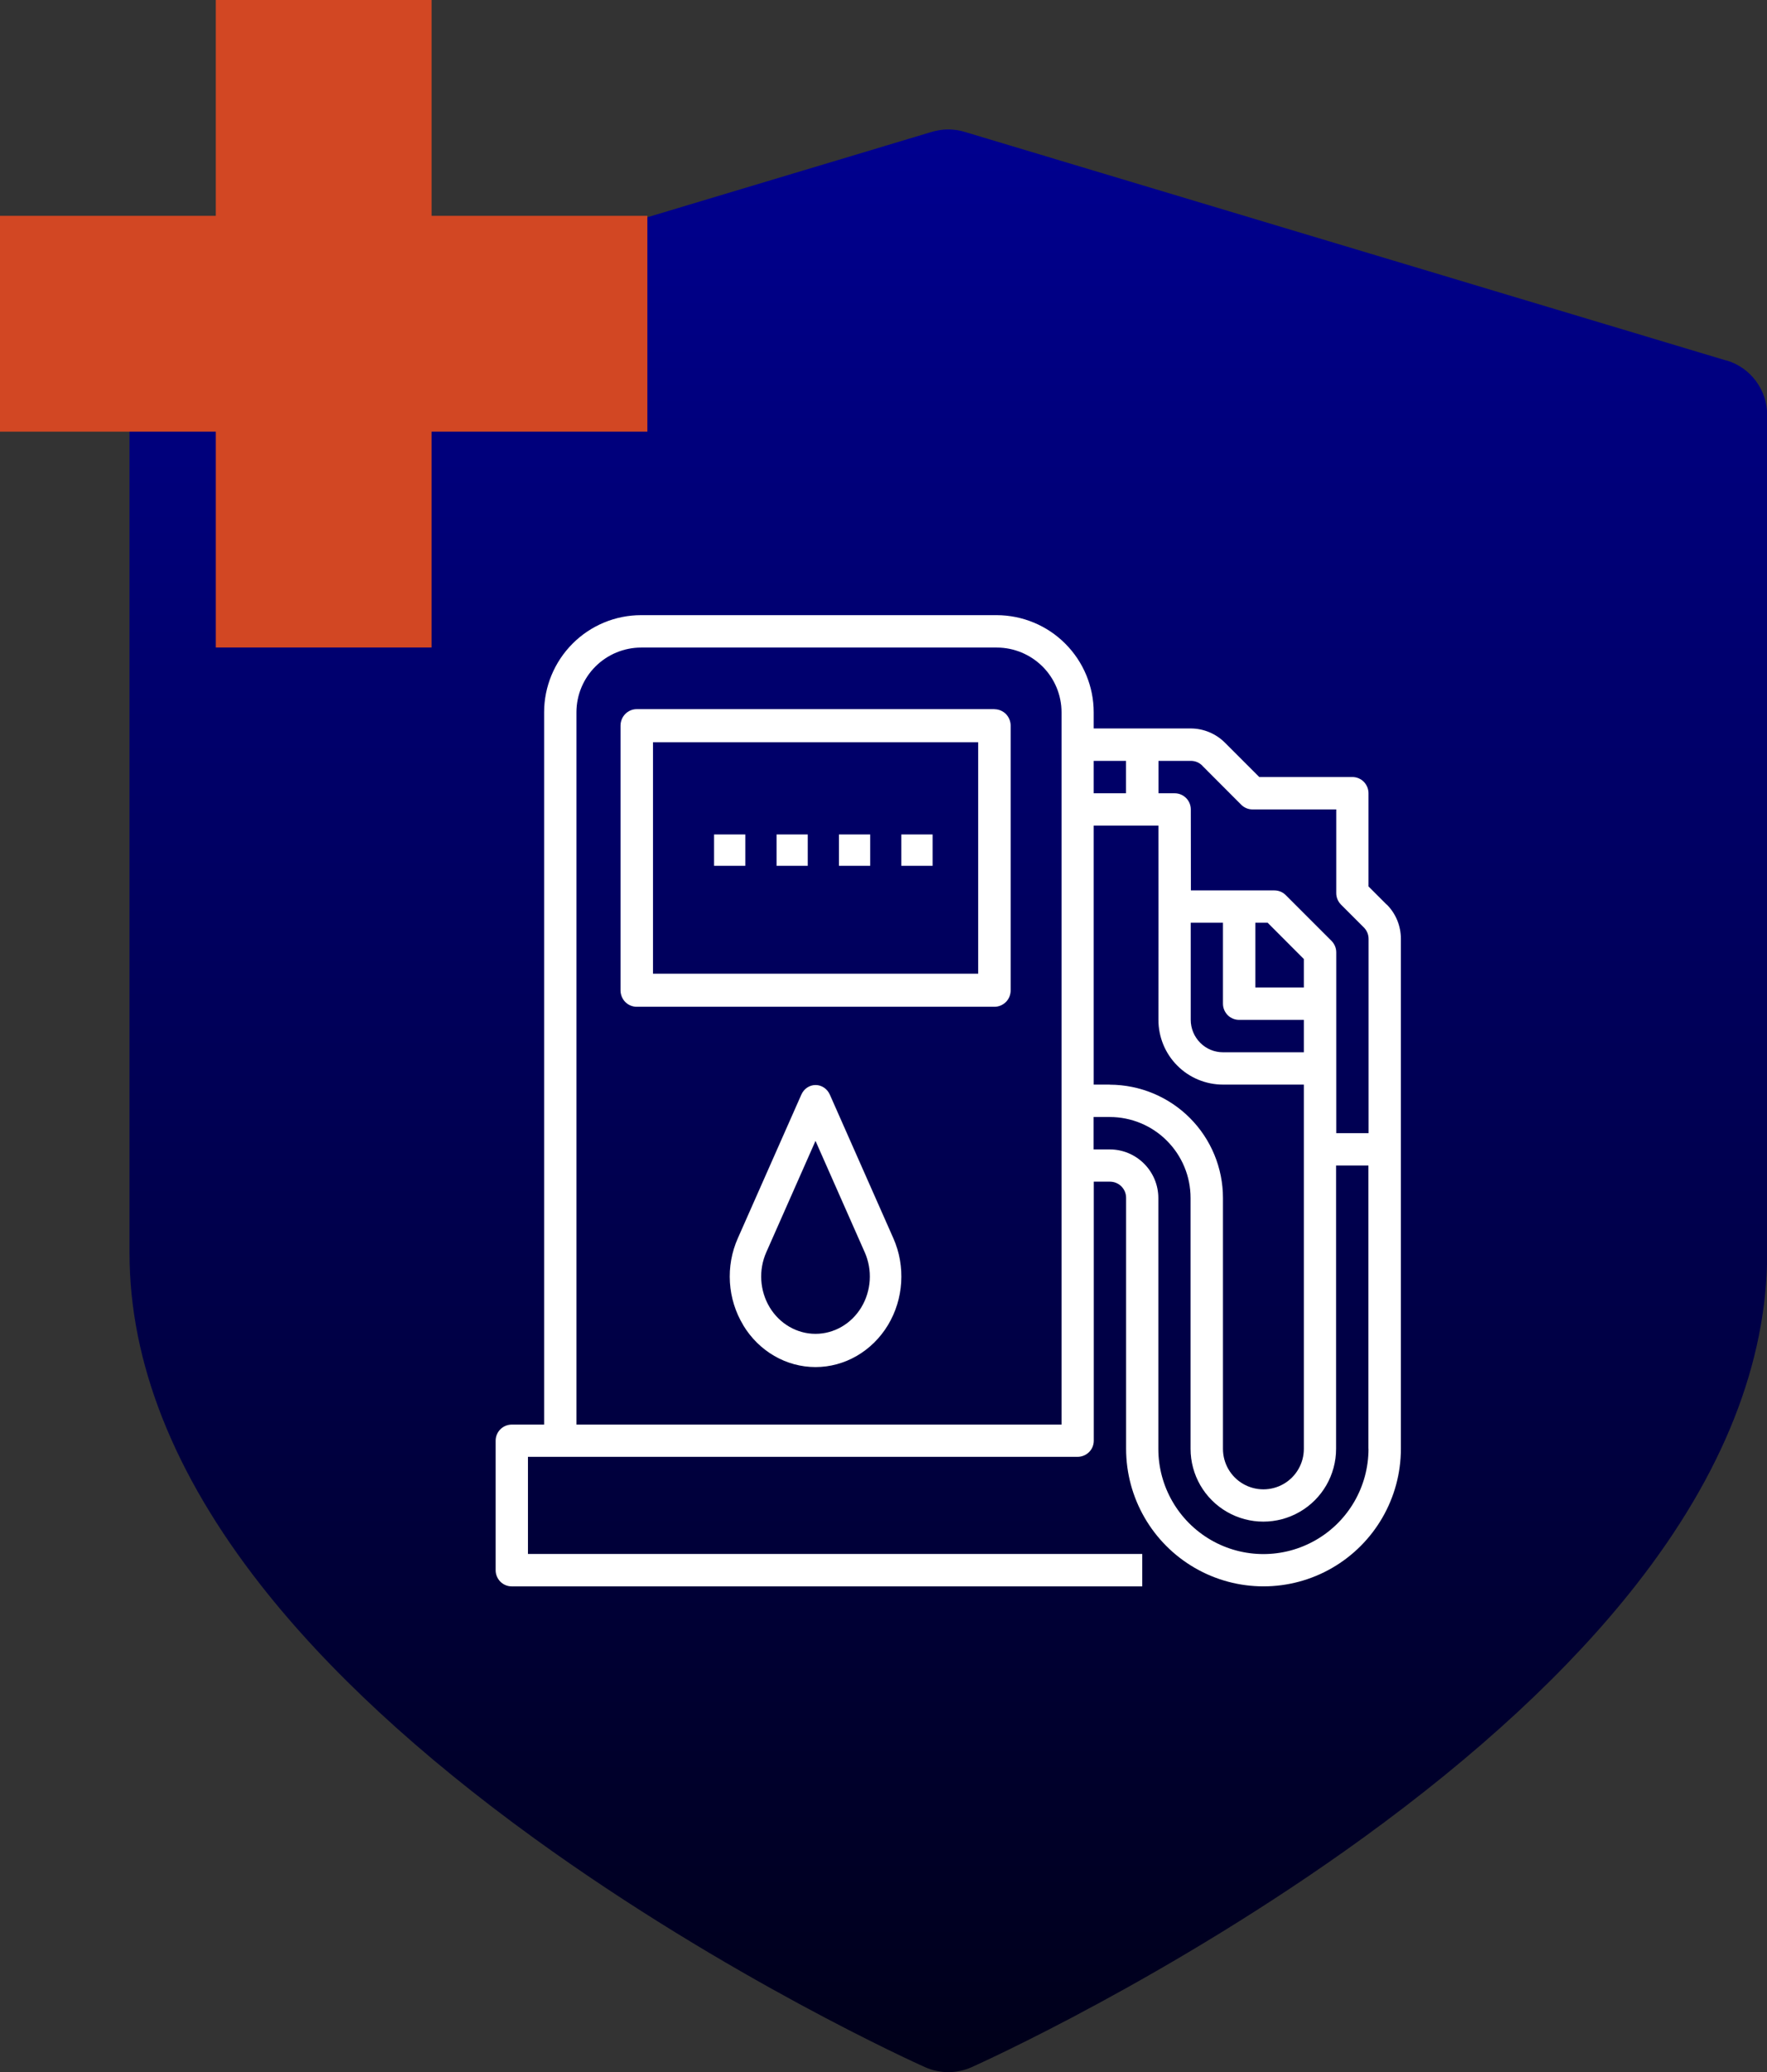
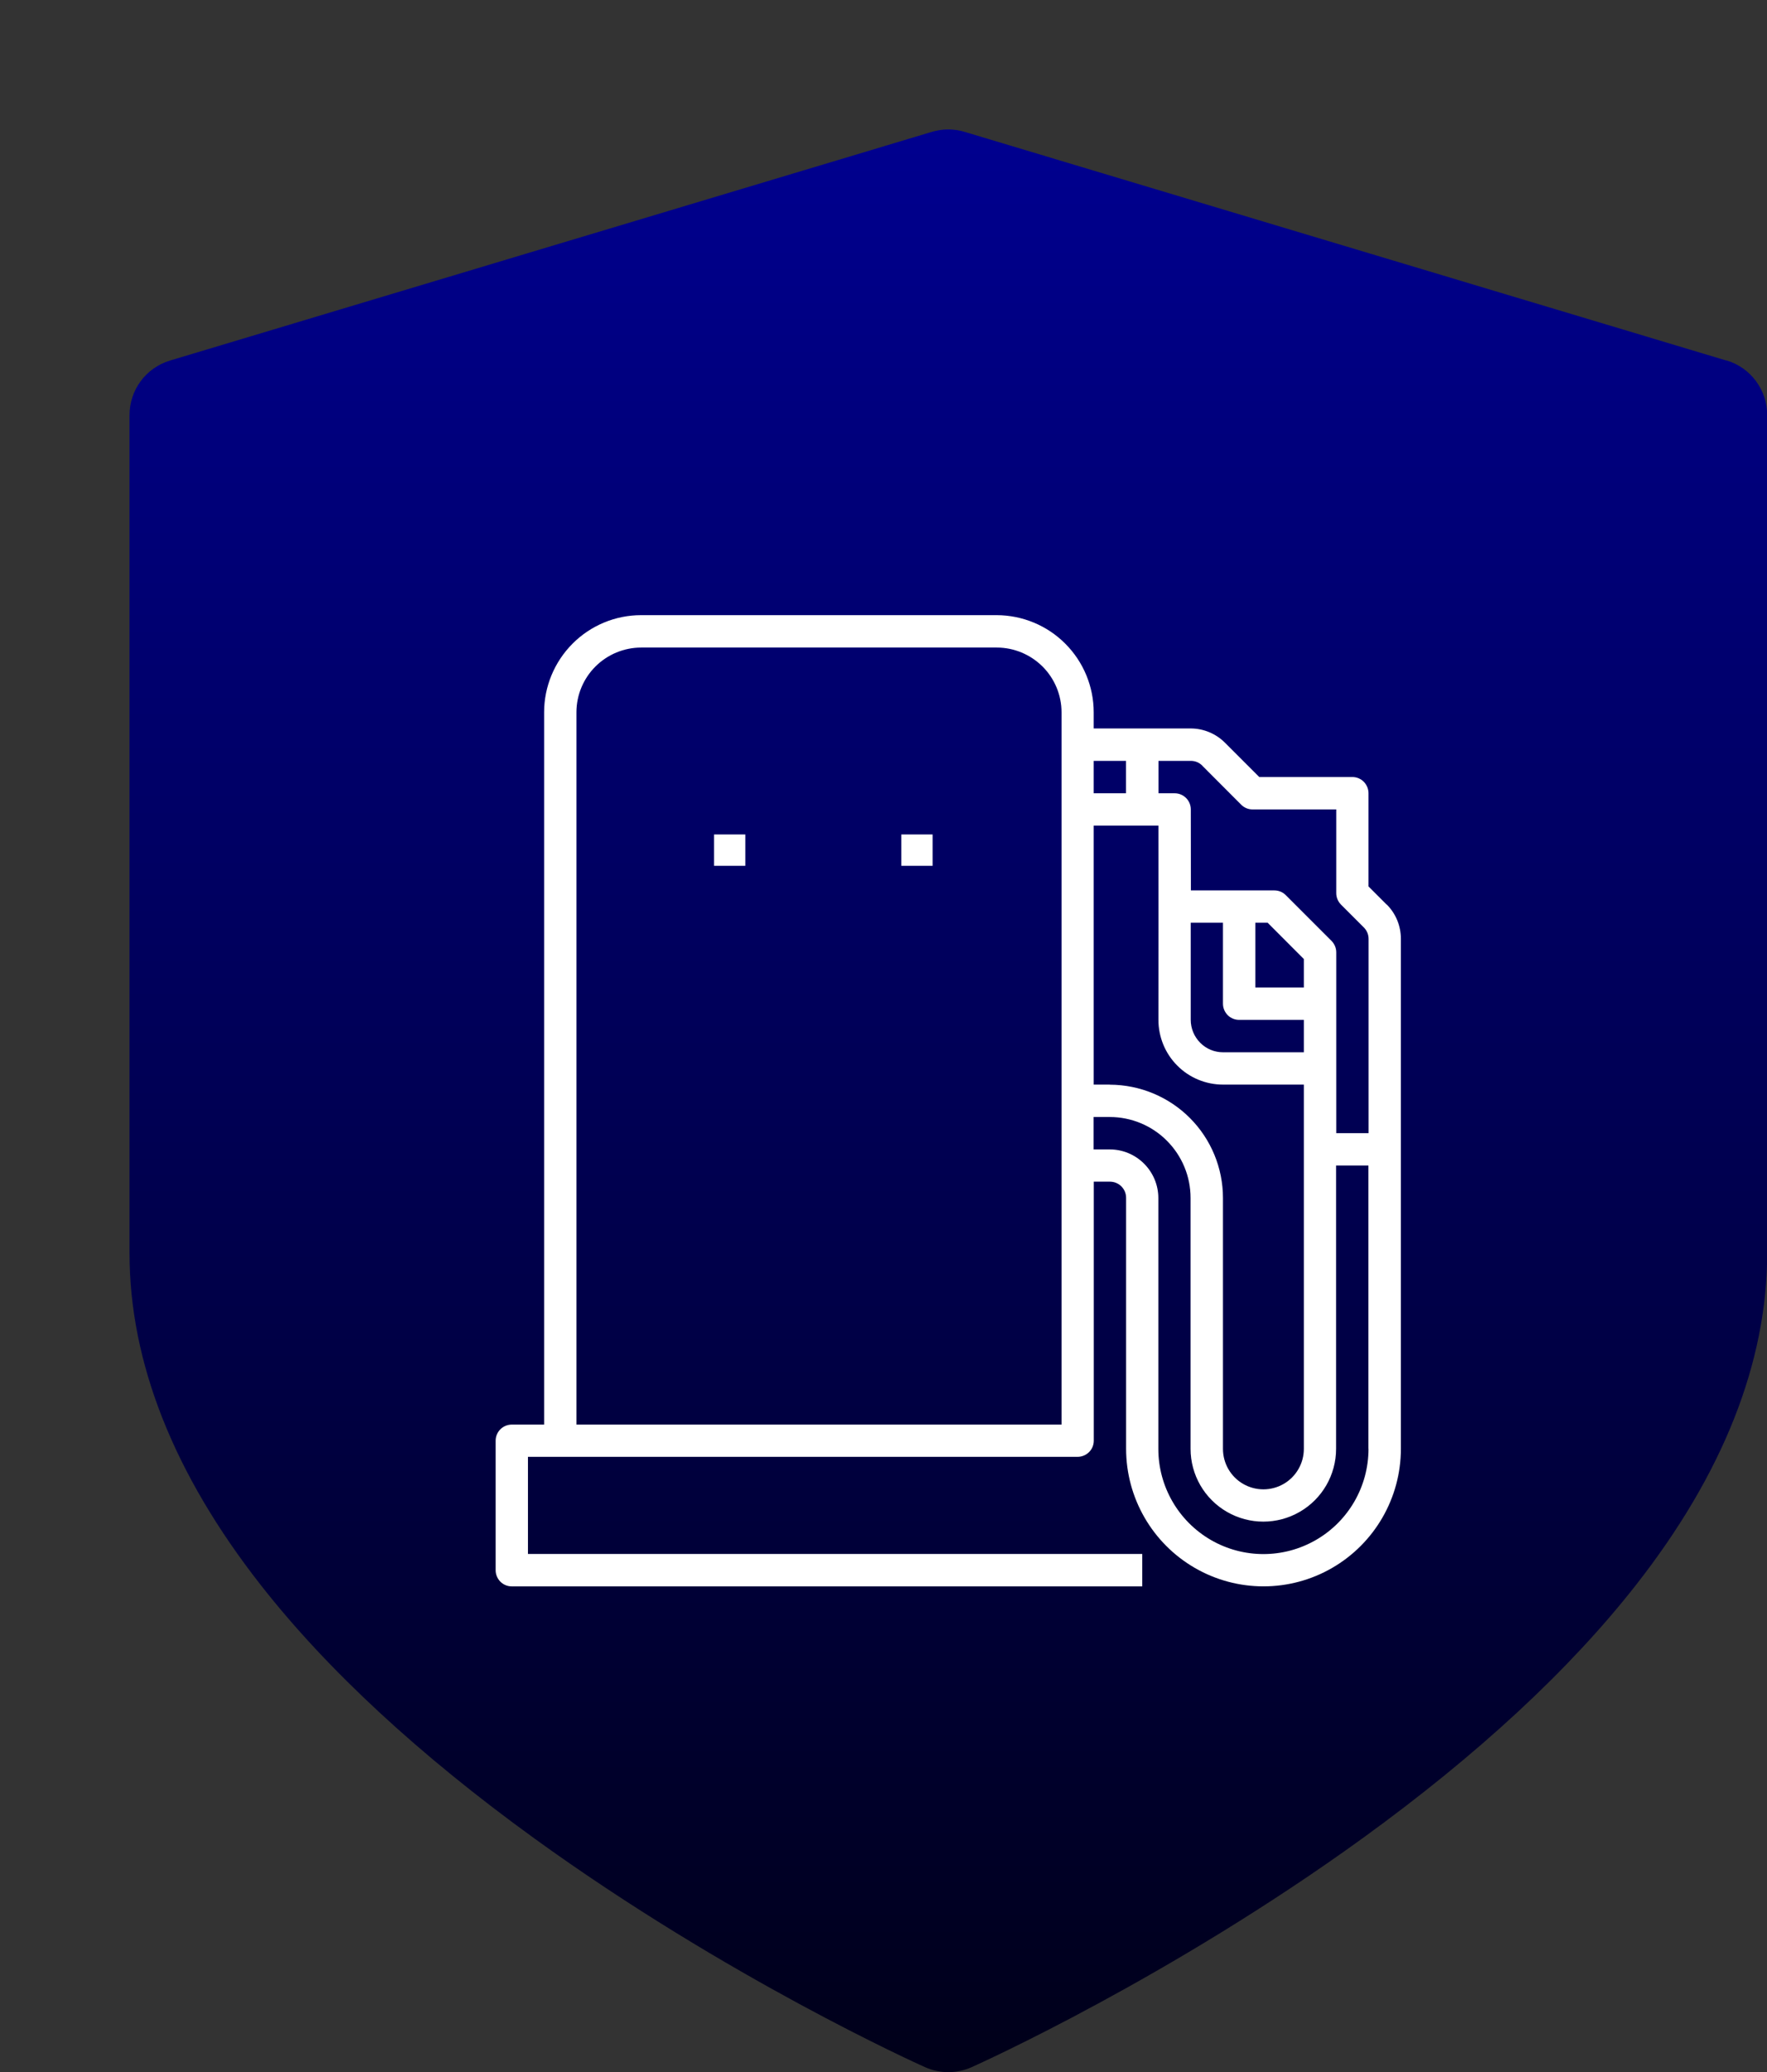
<svg xmlns="http://www.w3.org/2000/svg" version="1.1" viewBox="0 0 213.23 250">
  <rect x="0" y="0" width="213.23" height="250" fill="#333333" stroke="none" />
  <defs>
    <style>
      .cls-1 {
        fill: #d24723;
      }

      .cls-2 {
        fill: #fff;
      }

      .cls-3 {
        fill: url(#Degradado_sin_nombre_105);
      }
    </style>
    <linearGradient id="Degradado_sin_nombre_105" data-name="Degradado sin nombre 105" x1="114.43" y1="250" x2="114.43" y2="15.63" gradientUnits="userSpaceOnUse">
      <stop offset="0" stop-color="#000019" />
      <stop offset="1" stop-color="#00008f" />
    </linearGradient>
  </defs>
  <g>
    <g id="Capa_1">
      <g>
        <path class="cls-3" d="M208.33,43.5L116.4,15.91c-1.29-.39-2.66-.39-3.95,0L20.52,43.5c-2.9.87-4.89,3.54-4.89,6.58v101.13c0,13.15,5.33,26.62,15.83,40.02,8.02,10.24,19.12,20.51,32.98,30.55,23.29,16.86,46.22,27.2,47.19,27.63.89.4,1.85.6,2.81.6s1.91-.2,2.81-.6c.96-.43,23.9-10.77,47.19-27.63,13.86-10.04,24.96-20.31,32.98-30.55,10.5-13.4,15.83-26.87,15.83-40.02V50.07c0-3.03-1.99-5.71-4.89-6.58Z" />
-         <polygon class="cls-1" points="78.12 26.04 52.08 26.04 52.08 0 26.04 0 26.04 26.04 0 26.04 0 52.08 26.04 52.08 26.04 78.12 52.08 78.12 52.08 52.08 78.12 52.08 78.12 26.04" />
        <g id="UI-_x2F_-UX">
          <g id="Seguro-de-auto_x2F_-general">
            <g id="Gasolina">
              <path id="Shape" class="cls-2" d="M167.33,109.14l-2.19-2.19v-11.25c0-.52-.21-1.01-.57-1.38-.37-.37-.86-.57-1.38-.57h-11.23l-4.14-4.14c-1.1-1.1-2.59-1.72-4.14-1.72h-11.7v-1.95c0-3.11-1.24-6.09-3.43-8.28-2.19-2.2-5.17-3.43-8.27-3.44h-42.92c-3.1,0-6.08,1.24-8.27,3.44-2.19,2.2-3.43,5.18-3.43,8.28v85.94h-3.9c-1.08,0-1.95.87-1.95,1.95v15.62c0,.52.21,1.01.57,1.38.37.37.86.57,1.38.57h76.08v-3.91H63.71v-11.72h66.33c.52,0,1.01-.21,1.38-.57.37-.37.57-.86.57-1.38v-31.25h1.95c1.08,0,1.95.87,1.95,1.95v30.27c0,5.93,3.16,11.41,8.29,14.38,5.13,2.97,11.45,2.97,16.58,0,5.13-2.97,8.29-8.45,8.29-14.38v-61.52c0-1.55-.61-3.05-1.71-4.14h0ZM145.07,92.37l4.71,4.72c.37.37.86.57,1.38.57h10.09v10.1c0,.52.21,1.01.57,1.38l2.76,2.76c.37.37.57.86.57,1.38v23.44h-3.9v-21.82c0-.52-.21-1.01-.57-1.38l-5.52-5.52c-.37-.37-.86-.57-1.38-.57h-10.07c0-5.31-.01-9.77-.01-9.77,0-1.08-.88-1.95-1.95-1.95h-1.95v-3.91h3.9c.52,0,1.01.2,1.38.57h0ZM133.93,130.86h-1.95v-31.25h7.81c0,2.16.01,20.54,0,23.42,0,2.08.81,4.07,2.28,5.54,1.46,1.47,3.45,2.29,5.52,2.29h9.75v43.95c0,1.74-.93,3.36-2.44,4.23-1.51.87-3.37.87-4.88,0-1.51-.87-2.44-2.48-2.44-4.23v-30.27c0-3.62-1.44-7.1-4-9.66-2.56-2.56-6.03-4-9.65-4.01h0ZM152.97,111.33l4.37,4.38v3.43h-5.85v-7.81h1.48ZM149.54,123.05h7.8v3.91h-9.75c-1.04,0-2.03-.41-2.76-1.15-.73-.74-1.14-1.73-1.14-2.77,0-2.41,0-7.99,0-11.71h3.89v9.77c0,.52.21,1.01.57,1.38.37.37.86.57,1.38.57h0ZM135.88,91.8v3.91h-3.9v-3.91h3.9ZM69.56,171.88v-85.94c0-2.07.83-4.06,2.29-5.52,1.46-1.46,3.45-2.29,5.52-2.29h42.92c2.07,0,4.05.83,5.52,2.29,1.46,1.46,2.29,3.45,2.29,5.52v85.94h-58.52ZM165.14,174.81c0,4.54-2.42,8.73-6.34,10.99-3.92,2.27-8.76,2.27-12.68,0-3.92-2.27-6.34-6.46-6.34-10.99v-30.27c0-1.55-.62-3.04-1.72-4.14-1.1-1.1-2.58-1.72-4.14-1.72h-1.95v-3.91h1.95c2.59,0,5.07,1.03,6.89,2.86,1.83,1.83,2.86,4.31,2.86,6.9v30.27c0,3.14,1.67,6.04,4.39,7.61,2.72,1.57,6.06,1.57,8.78,0,2.72-1.57,4.39-4.47,4.39-7.61v-34.18h3.9v34.18Z" />
-               <path id="Shape-2" data-name="Shape" class="cls-2" d="M120,85.56h-43.16c-1.08,0-1.96.89-1.96,2v31.92c0,.53.21,1.04.57,1.41s.87.58,1.39.58h43.16c.52,0,1.02-.21,1.39-.58s.57-.88.57-1.41v-31.92c0-.53-.21-1.04-.57-1.41-.37-.37-.87-.58-1.39-.58ZM118.04,117.48h-39.24v-27.93h39.24v27.93Z" />
              <polygon id="Path" class="cls-2" points="86.17 100.68 89.94 100.68 89.94 104.46 86.17 104.46 86.17 100.68" />
-               <polygon id="Path-2" data-name="Path" class="cls-2" points="93.71 100.68 97.47 100.68 97.47 104.46 93.71 104.46 93.71 100.68" />
-               <polygon id="Path-3" data-name="Path" class="cls-2" points="101.24 100.68 105.01 100.68 105.01 104.46 101.24 104.46 101.24 100.68" />
              <polygon id="Path-4" data-name="Path" class="cls-2" points="108.77 100.68 112.54 100.68 112.54 104.46 108.77 104.46 108.77 100.68" />
-               <path id="Shape-3" data-name="Shape" class="cls-2" d="M89.68,159.88c1.9,3.15,5.19,5.06,8.73,5.06,3.54,0,6.83-1.91,8.74-5.06,1.9-3.15,2.15-7.11.65-10.49l-7.66-17.32c-.31-.7-.98-1.16-1.72-1.16s-1.41.45-1.72,1.16l-7.66,17.32c-1.51,3.38-1.26,7.34.65,10.49h0ZM92.47,151.09l5.94-13.44,5.94,13.44h0c.95,2.14.79,4.65-.41,6.64-1.2,1.99-3.29,3.2-5.53,3.2s-4.33-1.21-5.53-3.2c-1.2-1.99-1.36-4.5-.41-6.64h0Z" />
            </g>
          </g>
        </g>
      </g>
    </g>
  </g>
</svg>